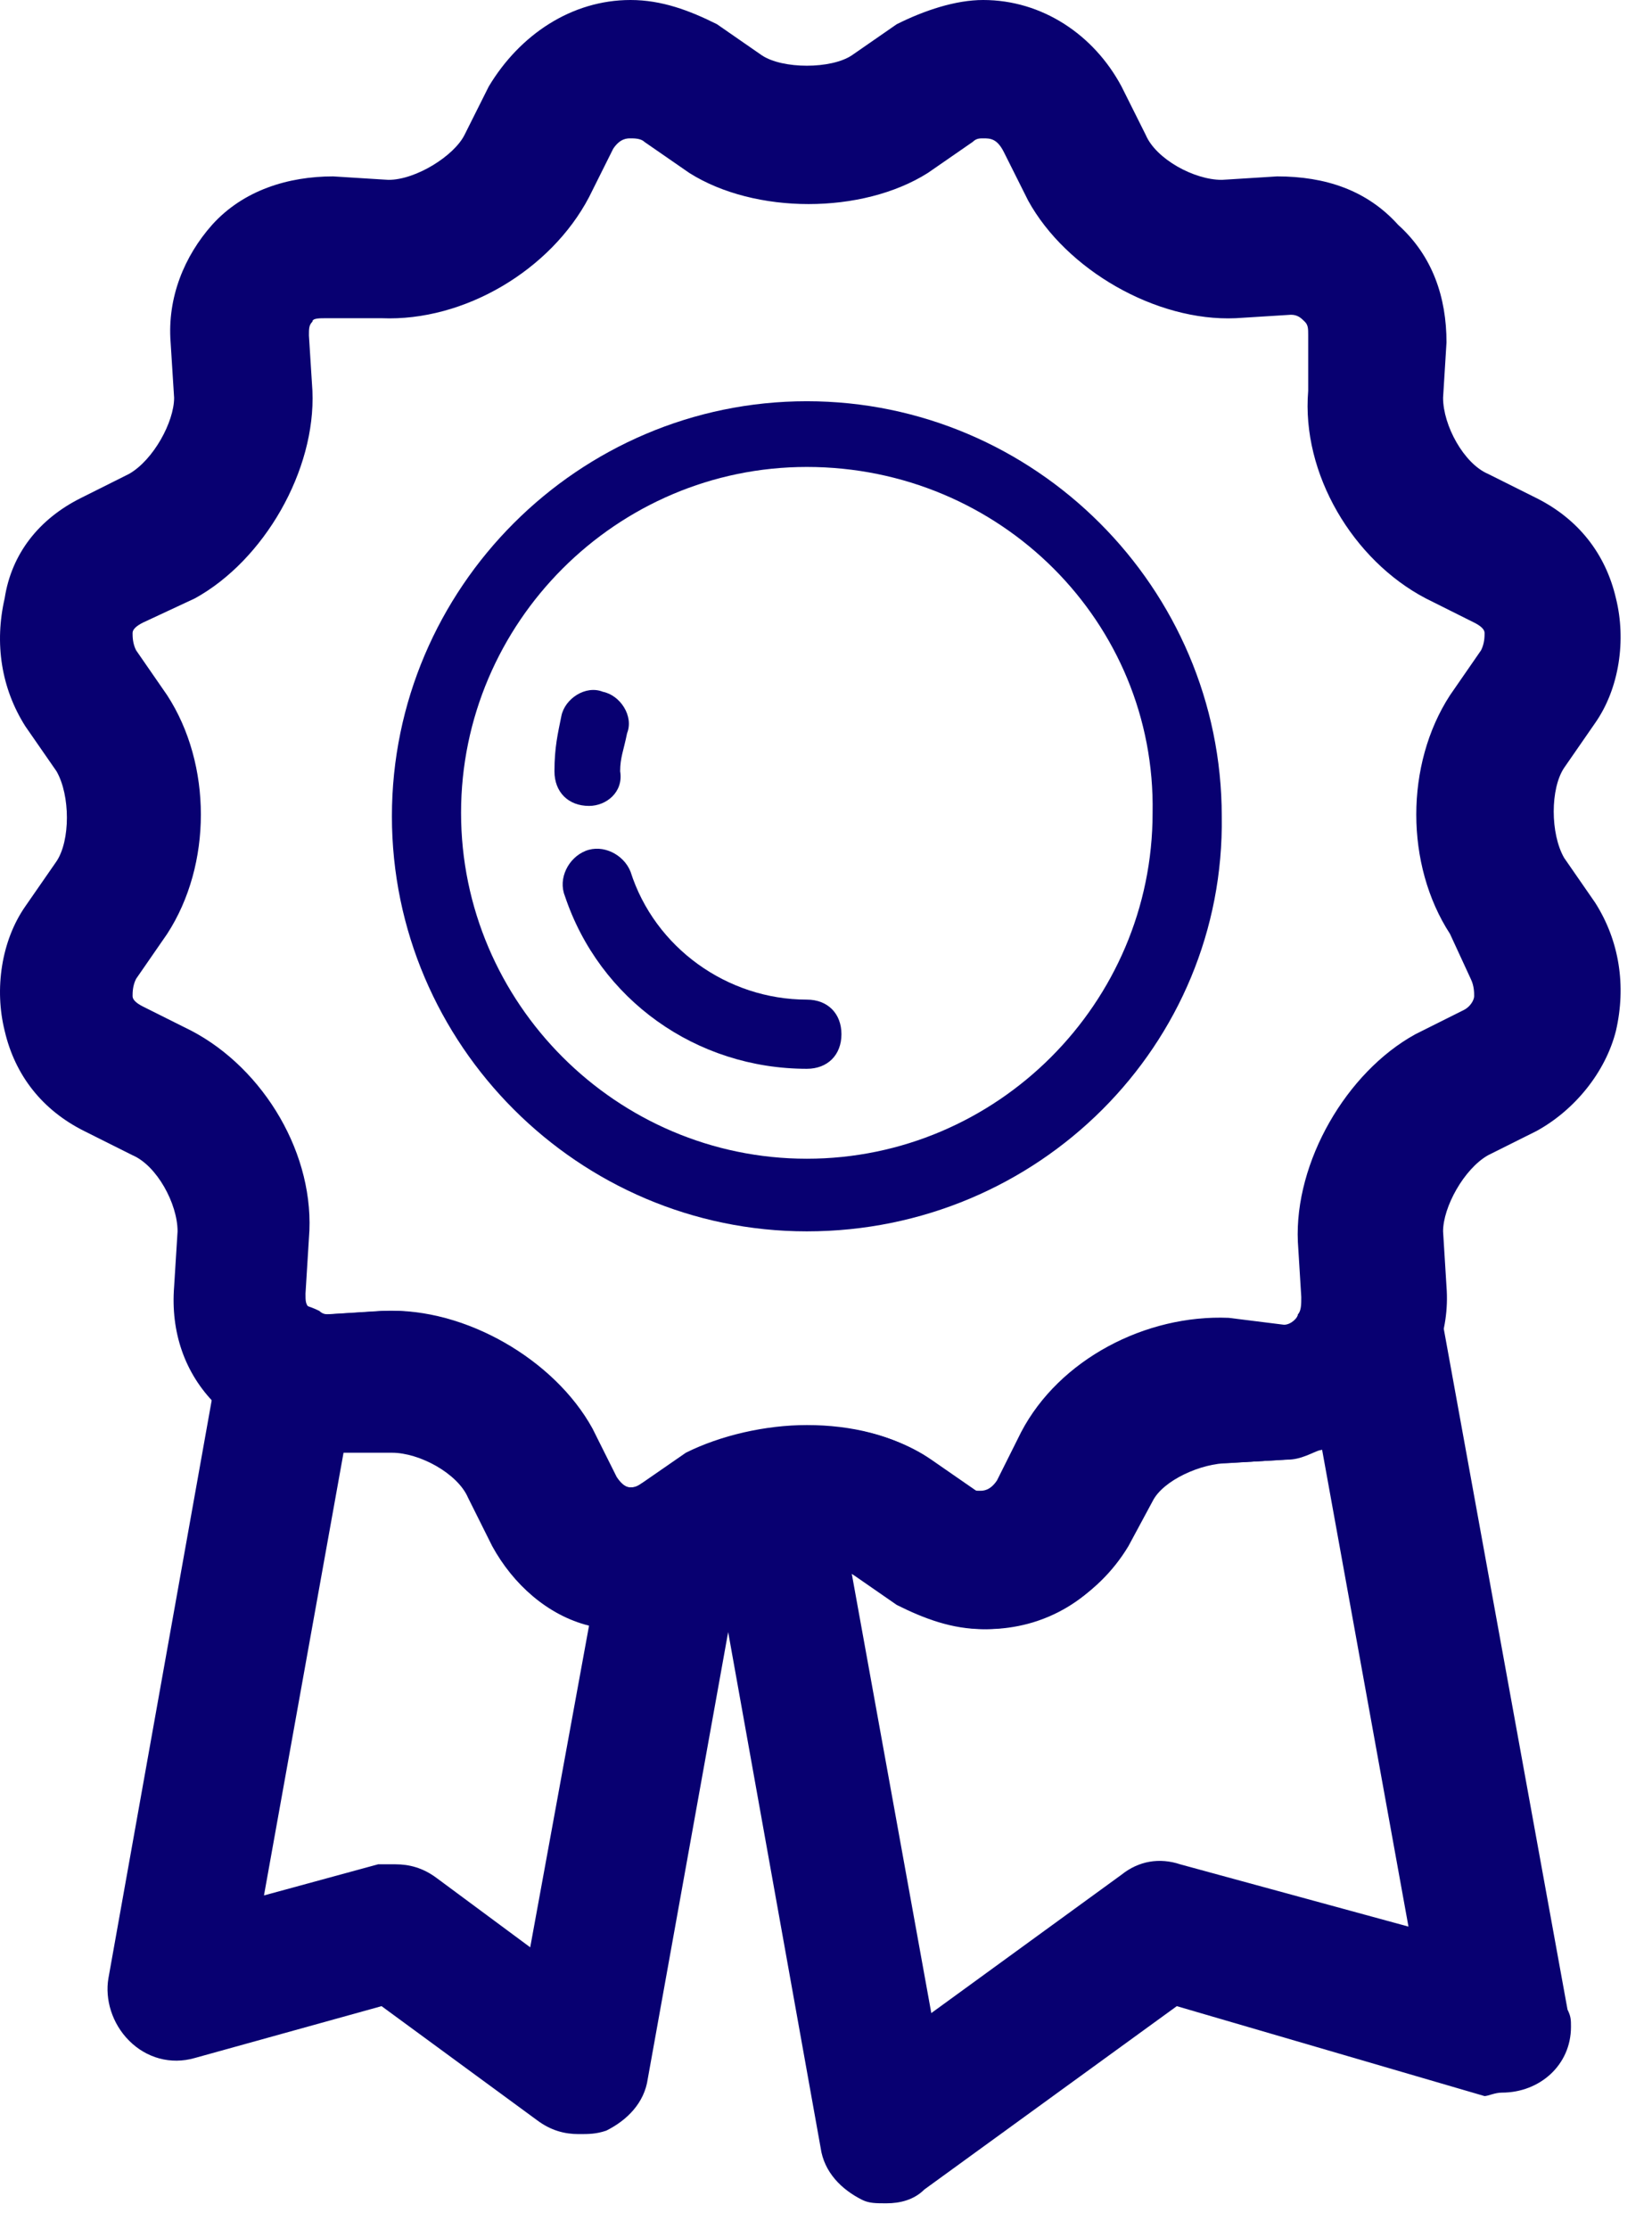
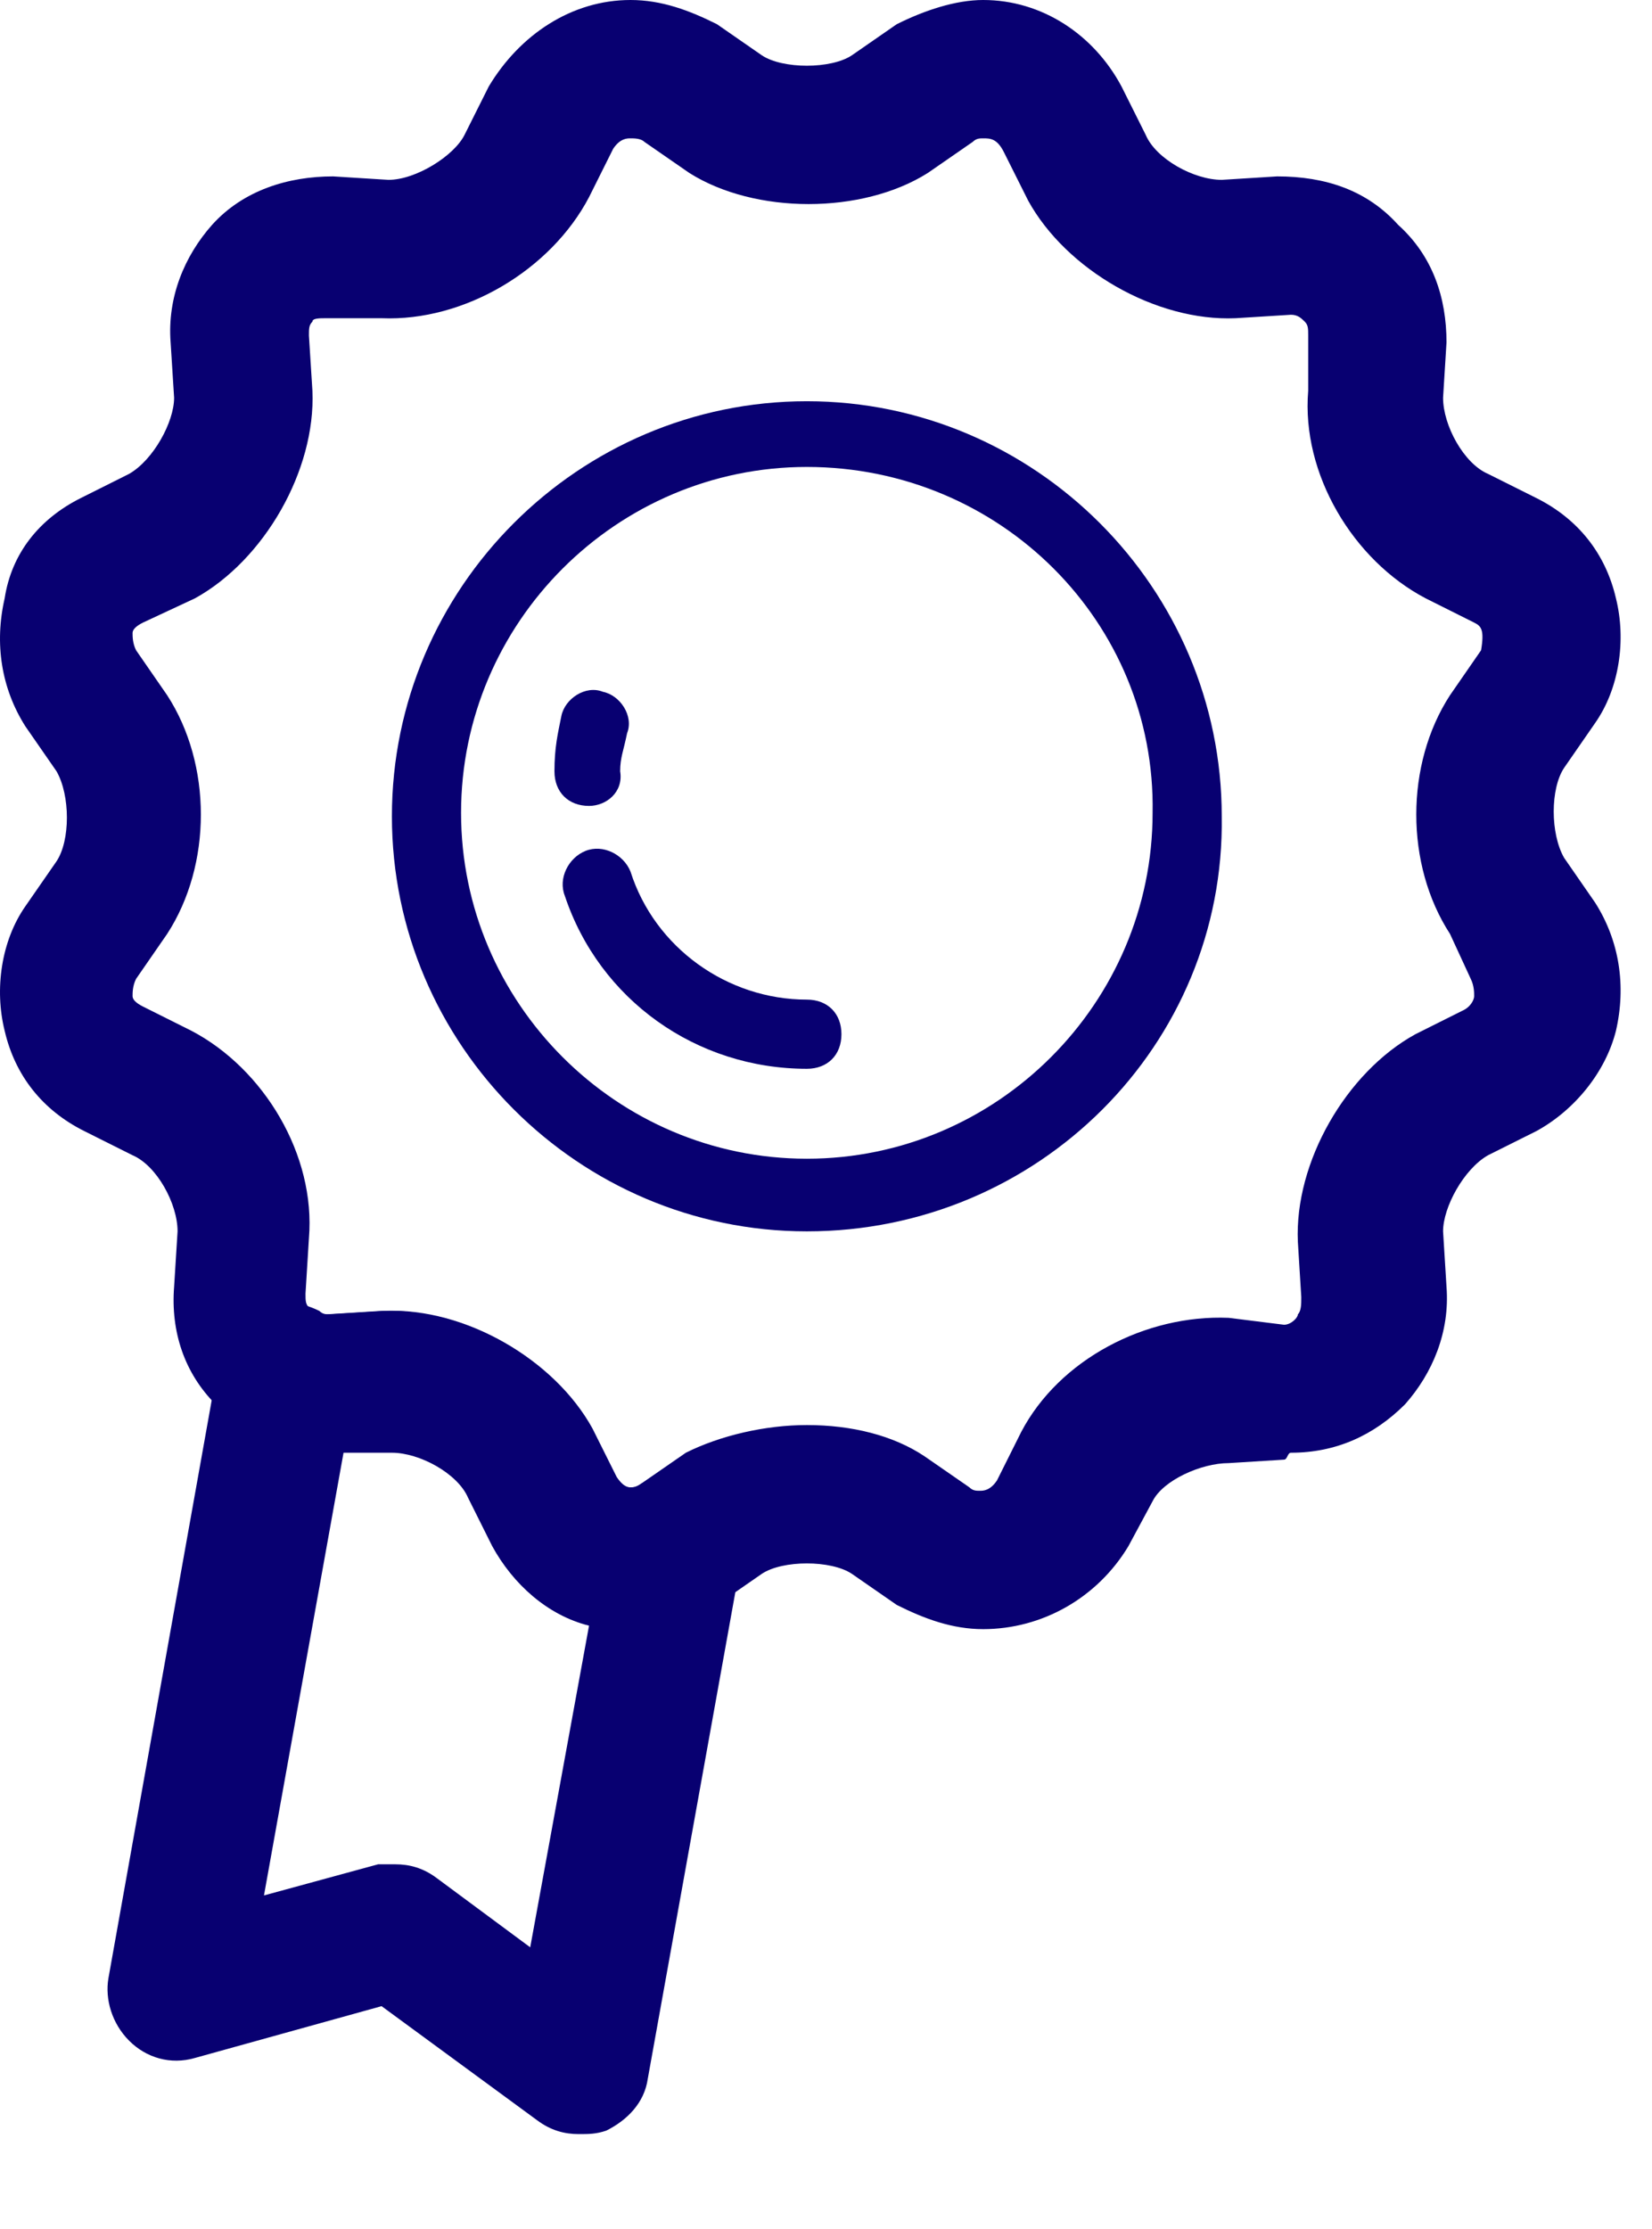
<svg xmlns="http://www.w3.org/2000/svg" width="43" height="58" viewBox="0 0 43 58" fill="none">
  <path d="M10.8 21.6C4.86 21.6 0 16.74 0 10.8C0 4.86 4.86 3.43323e-07 10.8 3.43323e-07C16.74 3.43323e-07 21.6 4.86 21.6 10.8C21.69 16.74 16.83 21.6 10.8 21.6ZM10.8 1.71C5.85 1.71 1.8 5.76 1.8 10.71C1.8 15.66 5.85 19.71 10.8 19.71C15.75 19.71 19.8 15.66 19.8 10.71C19.89 5.76 15.84 1.71 10.8 1.71Z" transform="translate(10.201 10.44)" fill="#080071" />
  <path d="M0.9 3.017C0.36 3.017 6.86646e-07 2.657 6.86646e-07 2.117C6.86646e-07 1.487 0.09 1.127 0.18 0.677C0.27 0.227 0.81 -0.133 1.26 0.047C1.71 0.137 2.07 0.677 1.89 1.127C1.8 1.577 1.71 1.757 1.71 2.117C1.8 2.657 1.35 3.017 0.9 3.017Z" transform="translate(14.432 17.953)" fill="#080071" />
  <path d="M6.356 5.726C3.476 5.726 0.956 3.926 0.056 1.226C-0.124 0.776 0.146 0.236 0.596 0.056C1.046 -0.124 1.586 0.146 1.766 0.596C2.396 2.576 4.286 3.926 6.356 3.926C6.896 3.926 7.256 4.286 7.256 4.826C7.256 5.366 6.896 5.726 6.356 5.726Z" transform="translate(14.646 22.084)" fill="#080071" />
-   <path d="M25.591 42.39C24.782 42.39 24.061 42.12 23.341 41.76L22.172 40.95C21.631 40.59 20.372 40.59 19.831 40.95L18.662 41.76C17.942 42.21 17.221 42.39 16.412 42.39C14.882 42.39 13.531 41.49 12.812 40.14L12.181 38.88C11.912 38.25 10.921 37.71 10.201 37.71L8.761 37.8C7.502 37.89 6.421 37.44 5.612 36.54C4.801 35.73 4.441 34.65 4.532 33.48L4.622 32.04C4.622 31.32 4.082 30.33 3.451 30.06L2.192 29.43C1.111 28.89 0.392 27.99 0.121 26.82C-0.148 25.74 0.032 24.48 0.661 23.58L1.472 22.41C1.831 21.87 1.831 20.7 1.472 20.07L0.661 18.9C0.032 17.91 -0.148 16.74 0.121 15.57C0.301 14.4 1.022 13.5 2.102 12.96L3.361 12.33C3.991 11.97 4.532 10.98 4.532 10.35L4.441 8.91C4.351 7.74 4.801 6.66 5.521 5.85C6.332 4.95 7.502 4.59 8.671 4.59L10.111 4.68C10.832 4.68 11.822 4.05 12.091 3.51L12.722 2.25C13.531 0.9 14.882 0 16.412 0C17.221 0 17.942 0.27 18.662 0.63L19.831 1.44C20.372 1.8 21.631 1.8 22.172 1.44L23.341 0.63C24.061 0.27 24.872 0 25.591 0C27.122 0 28.471 0.9 29.192 2.25L29.822 3.51C30.091 4.14 31.081 4.68 31.802 4.68L33.242 4.59C34.502 4.59 35.581 4.95 36.392 5.85C37.291 6.66 37.651 7.74 37.651 8.91L37.562 10.35C37.562 11.07 38.102 12.06 38.731 12.33L39.992 12.96C41.072 13.5 41.791 14.4 42.062 15.57C42.331 16.65 42.151 17.91 41.522 18.81L40.712 19.98C40.352 20.52 40.352 21.69 40.712 22.32L41.522 23.49C42.151 24.48 42.331 25.65 42.062 26.82C41.791 27.9 40.981 28.89 39.992 29.43L38.731 30.06C38.102 30.42 37.562 31.41 37.562 32.04L37.651 33.48C37.742 34.65 37.291 35.73 36.572 36.54C35.761 37.35 34.772 37.8 33.602 37.8C33.511 37.8 33.511 37.98 33.422 37.98L31.982 38.07C31.262 38.07 30.271 38.52 30.002 39.06L29.372 40.23C28.561 41.58 27.122 42.39 25.591 42.39ZM21.002 37.08C22.172 37.08 23.252 37.35 24.061 37.89L25.232 38.7C25.322 38.79 25.412 38.79 25.502 38.79C25.591 38.79 25.771 38.79 25.951 38.52L26.581 37.26C27.572 35.37 29.822 34.2 31.982 34.29L33.422 34.47C33.602 34.47 33.782 34.29 33.782 34.2C33.871 34.11 33.871 33.93 33.871 33.75L33.782 32.31C33.691 30.24 35.041 27.9 36.842 26.91L38.102 26.28C38.282 26.19 38.371 26.01 38.371 25.92C38.371 25.83 38.371 25.65 38.282 25.47L37.742 24.3C36.572 22.5 36.572 19.89 37.742 18.09L38.551 16.92C38.642 16.74 38.642 16.56 38.642 16.47C38.642 16.38 38.551 16.29 38.371 16.2L37.111 15.57C35.221 14.58 33.871 12.33 34.051 10.17V8.73C34.051 8.55 34.051 8.46 33.962 8.37C33.871 8.28 33.782 8.19 33.602 8.19L32.161 8.28C30.091 8.37 27.752 7.02 26.762 5.22L26.131 3.96C25.951 3.6 25.771 3.6 25.591 3.6C25.502 3.6 25.412 3.6 25.322 3.69L24.151 4.5C22.442 5.58 19.651 5.58 17.942 4.5L16.771 3.69C16.681 3.6 16.502 3.6 16.412 3.6C16.322 3.6 16.142 3.6 15.961 3.87L15.332 5.13C14.341 7.02 12.091 8.37 9.931 8.28H8.492C8.312 8.28 8.132 8.28 8.132 8.37C8.041 8.46 8.041 8.55 8.041 8.73L8.132 10.17C8.222 12.24 6.872 14.58 5.072 15.57L3.721 16.2C3.542 16.29 3.451 16.38 3.451 16.47C3.451 16.56 3.451 16.74 3.542 16.92L4.351 18.09C5.521 19.89 5.521 22.5 4.351 24.3L3.542 25.47C3.451 25.65 3.451 25.83 3.451 25.92C3.451 26.01 3.542 26.1 3.721 26.19L4.981 26.82C6.872 27.81 8.222 30.06 8.041 32.22L7.952 33.66C7.952 33.84 7.952 33.93 8.041 34.02C8.222 34.11 8.312 34.2 8.492 34.2L9.931 34.11C12.002 34.02 14.341 35.37 15.332 37.17L15.961 38.43C16.052 38.7 16.322 38.7 16.412 38.7C16.502 38.7 16.591 38.7 16.681 38.61L17.852 37.8C18.752 37.35 19.922 37.08 21.002 37.08Z" fill="#080071" />
+   <path d="M25.591 42.39C24.782 42.39 24.061 42.12 23.341 41.76L22.172 40.95C21.631 40.59 20.372 40.59 19.831 40.95L18.662 41.76C17.942 42.21 17.221 42.39 16.412 42.39C14.882 42.39 13.531 41.49 12.812 40.14L12.181 38.88C11.912 38.25 10.921 37.71 10.201 37.71L8.761 37.8C7.502 37.89 6.421 37.44 5.612 36.54C4.801 35.73 4.441 34.65 4.532 33.48L4.622 32.04C4.622 31.32 4.082 30.33 3.451 30.06L2.192 29.43C1.111 28.89 0.392 27.99 0.121 26.82C-0.148 25.74 0.032 24.48 0.661 23.58L1.472 22.41C1.831 21.87 1.831 20.7 1.472 20.07L0.661 18.9C0.032 17.91 -0.148 16.74 0.121 15.57C0.301 14.4 1.022 13.5 2.102 12.96L3.361 12.33C3.991 11.97 4.532 10.98 4.532 10.35L4.441 8.91C4.351 7.74 4.801 6.66 5.521 5.85C6.332 4.95 7.502 4.59 8.671 4.59L10.111 4.68C10.832 4.68 11.822 4.05 12.091 3.51L12.722 2.25C13.531 0.9 14.882 0 16.412 0C17.221 0 17.942 0.27 18.662 0.63L19.831 1.44C20.372 1.8 21.631 1.8 22.172 1.44L23.341 0.63C24.061 0.27 24.872 0 25.591 0C27.122 0 28.471 0.9 29.192 2.25L29.822 3.51C30.091 4.14 31.081 4.68 31.802 4.68L33.242 4.59C34.502 4.59 35.581 4.95 36.392 5.85C37.291 6.66 37.651 7.74 37.651 8.91L37.562 10.35C37.562 11.07 38.102 12.06 38.731 12.33L39.992 12.96C41.072 13.5 41.791 14.4 42.062 15.57C42.331 16.65 42.151 17.91 41.522 18.81L40.712 19.98C40.352 20.52 40.352 21.69 40.712 22.32L41.522 23.49C42.151 24.48 42.331 25.65 42.062 26.82C41.791 27.9 40.981 28.89 39.992 29.43L38.731 30.06C38.102 30.42 37.562 31.41 37.562 32.04L37.651 33.48C37.742 34.65 37.291 35.73 36.572 36.54C35.761 37.35 34.772 37.8 33.602 37.8C33.511 37.8 33.511 37.98 33.422 37.98L31.982 38.07C31.262 38.07 30.271 38.52 30.002 39.06L29.372 40.23C28.561 41.58 27.122 42.39 25.591 42.39ZM21.002 37.08C22.172 37.08 23.252 37.35 24.061 37.89L25.232 38.7C25.322 38.79 25.412 38.79 25.502 38.79C25.591 38.79 25.771 38.79 25.951 38.52L26.581 37.26C27.572 35.37 29.822 34.2 31.982 34.29L33.422 34.47C33.602 34.47 33.782 34.29 33.782 34.2C33.871 34.11 33.871 33.93 33.871 33.75L33.782 32.31C33.691 30.24 35.041 27.9 36.842 26.91L38.102 26.28C38.282 26.19 38.371 26.01 38.371 25.92C38.371 25.83 38.371 25.65 38.282 25.47L37.742 24.3C36.572 22.5 36.572 19.89 37.742 18.09L38.551 16.92C38.642 16.38 38.551 16.29 38.371 16.2L37.111 15.57C35.221 14.58 33.871 12.33 34.051 10.17V8.73C34.051 8.55 34.051 8.46 33.962 8.37C33.871 8.28 33.782 8.19 33.602 8.19L32.161 8.28C30.091 8.37 27.752 7.02 26.762 5.22L26.131 3.96C25.951 3.6 25.771 3.6 25.591 3.6C25.502 3.6 25.412 3.6 25.322 3.69L24.151 4.5C22.442 5.58 19.651 5.58 17.942 4.5L16.771 3.69C16.681 3.6 16.502 3.6 16.412 3.6C16.322 3.6 16.142 3.6 15.961 3.87L15.332 5.13C14.341 7.02 12.091 8.37 9.931 8.28H8.492C8.312 8.28 8.132 8.28 8.132 8.37C8.041 8.46 8.041 8.55 8.041 8.73L8.132 10.17C8.222 12.24 6.872 14.58 5.072 15.57L3.721 16.2C3.542 16.29 3.451 16.38 3.451 16.47C3.451 16.56 3.451 16.74 3.542 16.92L4.351 18.09C5.521 19.89 5.521 22.5 4.351 24.3L3.542 25.47C3.451 25.65 3.451 25.83 3.451 25.92C3.451 26.01 3.542 26.1 3.721 26.19L4.981 26.82C6.872 27.81 8.222 30.06 8.041 32.22L7.952 33.66C7.952 33.84 7.952 33.93 8.041 34.02C8.222 34.11 8.312 34.2 8.492 34.2L9.931 34.11C12.002 34.02 14.341 35.37 15.332 37.17L15.961 38.43C16.052 38.7 16.322 38.7 16.412 38.7C16.502 38.7 16.591 38.7 16.681 38.61L17.852 37.8C18.752 37.35 19.922 37.08 21.002 37.08Z" fill="#080071" />
  <path d="M12.262 21.622C11.902 21.622 11.543 21.532 11.182 21.262L7.133 18.293L2.272 19.642C1.643 19.823 1.012 19.642 0.562 19.192C0.113 18.742 -0.068 18.113 0.022 17.573L2.902 1.462C2.993 0.922 3.353 0.473 3.893 0.203C4.433 -0.067 4.973 -0.067 5.513 0.203C5.603 0.293 5.692 0.292 5.782 0.292L7.223 0.203C9.293 0.113 11.633 1.462 12.623 3.263L13.252 4.522C13.432 4.793 13.613 4.883 13.883 4.702C14.512 4.343 15.232 4.433 15.773 4.883C16.312 5.332 16.582 5.963 16.492 6.683L14.062 20.183C13.973 20.812 13.523 21.262 12.982 21.532C12.713 21.622 12.533 21.622 12.262 21.622ZM7.492 14.602C7.853 14.602 8.213 14.693 8.572 14.963L11.002 16.762L12.533 8.393C11.453 8.123 10.553 7.312 10.012 6.322L9.383 5.062C9.113 4.433 8.123 3.893 7.402 3.893H6.143L4.072 15.412L7.043 14.602C7.133 14.602 7.312 14.602 7.492 14.602Z" transform="translate(2.799 33.907)" fill="#080071" />
-   <path d="M4.711 24.31C4.441 24.31 4.261 24.31 4.081 24.22C3.541 23.95 3.091 23.5 3.001 22.87L0.031 6.31C-0.149 5.32 0.481 4.42 1.381 4.24C2.911 3.88 4.711 4.15 5.881 4.96L7.051 5.77C7.141 5.86 7.231 5.86 7.321 5.86C7.411 5.86 7.591 5.86 7.771 5.59L8.401 4.33C9.391 2.44 11.641 1.27 13.801 1.36L15.241 1.54C15.511 1.54 15.691 1.36 15.691 1.18C15.961 0.46 16.771 -0.08 17.581 0.01C18.391 0.1 19.021 0.64 19.201 1.45L22.441 19.27C22.531 19.45 22.531 19.54 22.531 19.72C22.531 20.71 21.721 21.43 20.731 21.43C20.551 21.43 20.371 21.52 20.281 21.52L12.271 19.18L5.701 23.95C5.431 24.22 5.071 24.31 4.711 24.31ZM3.811 7.93L5.881 19.36L10.831 15.76C11.281 15.4 11.821 15.31 12.361 15.49L18.301 17.11L16.051 4.69C15.781 4.78 15.511 4.96 15.151 4.96L13.531 5.05C12.811 5.05 11.821 5.5 11.551 6.04L10.921 7.21C10.201 8.56 8.851 9.37 7.321 9.37C6.511 9.37 5.791 9.1 5.071 8.65L3.811 7.93Z" transform="translate(18.36 33.02)" fill="#080071" />
</svg>